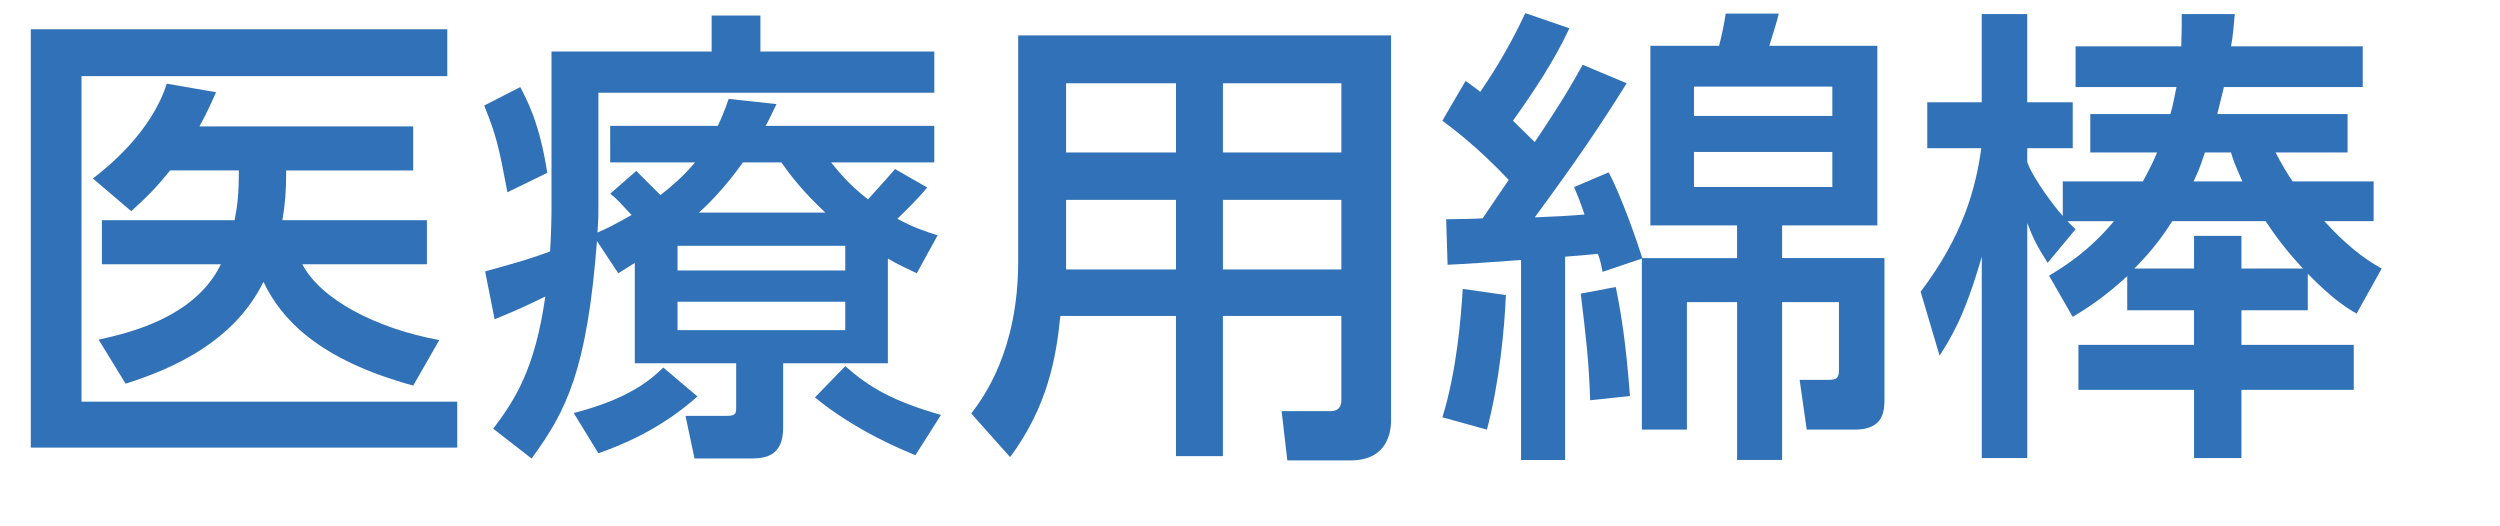
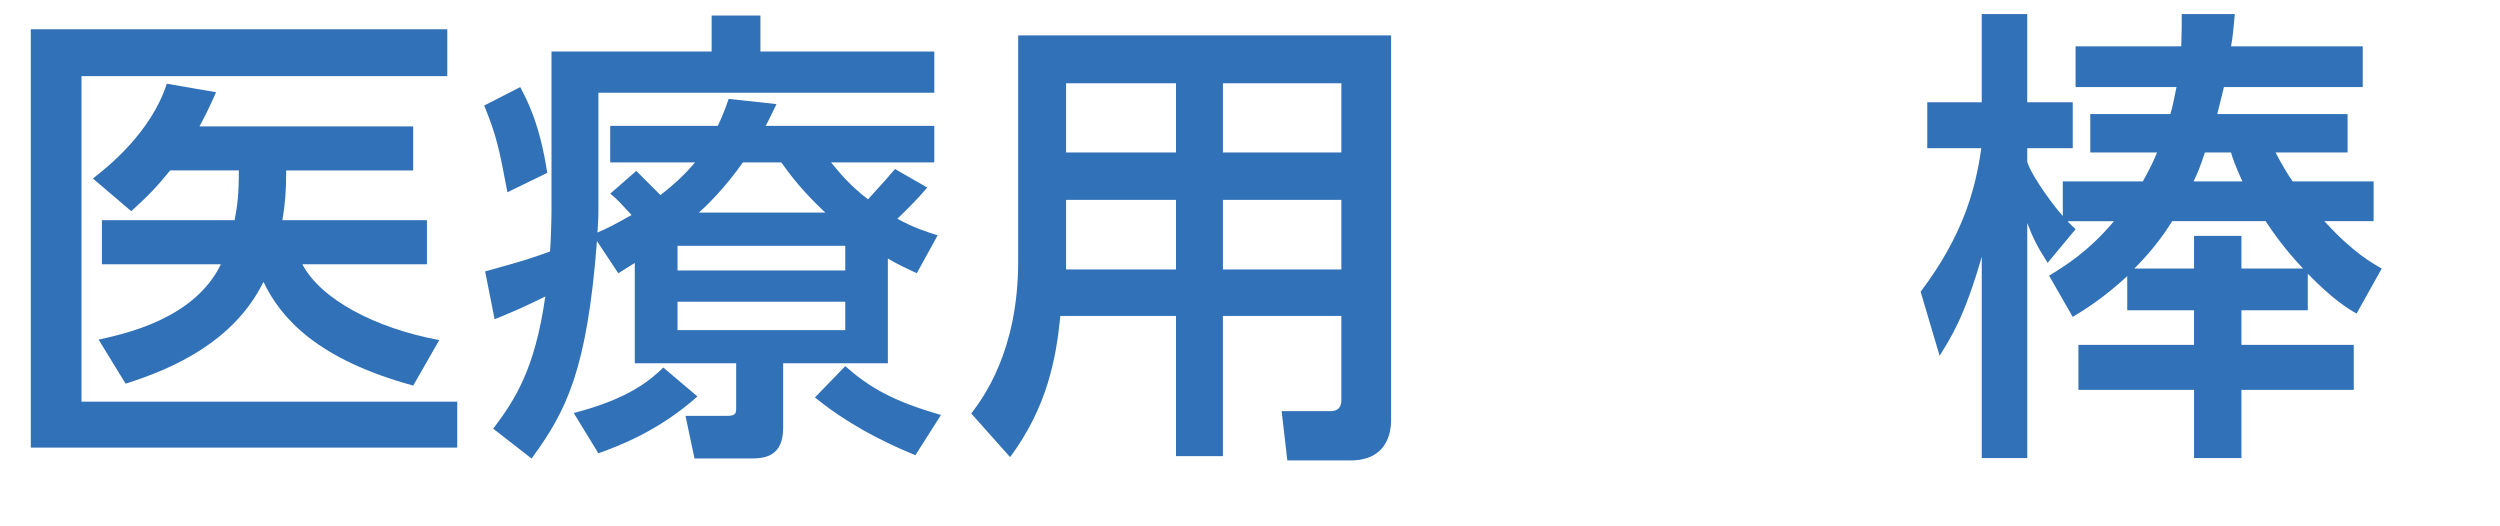
<svg xmlns="http://www.w3.org/2000/svg" version="1.1" id="on" x="0px" y="0px" viewBox="0 0 95 20" enable-background="new 0 0 95 20" xml:space="preserve">
  <g>
    <g>
      <path fill="#3071B7" d="M16.997,1.111v1.782h-13.9v12.37h14.278v1.746H1.17V1.111H16.997z M16.223,8.367v1.675h-4.735    c0.702,1.333,2.772,2.431,5.204,2.881l-0.99,1.729c-3.619-0.99-5.024-2.539-5.69-3.943c-1.116,2.269-3.421,3.295-5.239,3.871    l-1.026-1.674c0.973-0.217,3.637-0.774,4.646-2.863h-4.52V8.367h5.042c0.107-0.54,0.161-0.99,0.161-1.891h-2.61    C5.941,7.125,5.6,7.468,4.987,8.025L3.529,6.783c0.54-0.414,2.215-1.746,2.809-3.602l1.873,0.324    C7.977,4.028,7.851,4.299,7.58,4.803h8.121v1.674h-4.826c0,0.793-0.036,1.243-0.144,1.891H16.223z" />
      <path fill="#3071B7" d="M19.769,3.309c0.252,0.485,0.738,1.368,1.026,3.259l-1.513,0.738c-0.324-1.711-0.414-2.143-0.883-3.295    L19.769,3.309z M24.126,9.988l-0.631,0.396l-0.81-1.224c-0.379,4.897-1.152,6.445-2.485,8.264l-1.458-1.134    c0.828-1.099,1.584-2.251,1.98-5.023c-0.847,0.414-1.135,0.54-1.927,0.864l-0.36-1.818c1.369-0.379,1.675-0.469,2.467-0.757    c0.036-0.504,0.055-1.26,0.055-1.638v-5.96h6.085V0.589h1.854v1.369h6.608v1.566H22.739v4.429c0,0.396-0.019,0.648-0.036,0.883    C23.045,8.691,23.333,8.548,24,8.17c-0.469-0.505-0.522-0.576-0.811-0.811l0.99-0.864c0.107,0.108,0.612,0.612,0.918,0.918    c0.414-0.324,0.847-0.684,1.314-1.242h-3.223V4.784h4.087c0.162-0.342,0.252-0.558,0.414-1.026l1.818,0.198    c-0.216,0.433-0.288,0.612-0.414,0.828h6.41v1.387H31.58c0.324,0.396,0.702,0.864,1.404,1.404    c0.594-0.648,0.828-0.918,1.026-1.152l1.224,0.702c-0.432,0.522-0.918,0.973-1.134,1.188c0.63,0.342,1.026,0.468,1.53,0.63    l-0.792,1.44c-0.414-0.197-0.702-0.323-1.099-0.558v3.979h-3.979v2.448c0,1.099-0.703,1.17-1.225,1.17h-2.143l-0.343-1.62h1.566    c0.288,0,0.36-0.054,0.36-0.27v-1.729h-3.853V9.988z M26.502,15.065c-1.494,1.333-3.024,1.891-3.763,2.161l-0.937-1.531    c2.161-0.558,2.953-1.296,3.403-1.729L26.502,15.065z M25.746,9.34v0.937h6.374V9.34H25.746z M25.746,11.465v1.08h6.374v-1.08    H25.746z M31.363,8.079c-0.882-0.828-1.314-1.404-1.674-1.908H28.23c-0.684,0.973-1.368,1.639-1.674,1.908H31.363z M34.785,17.298    c-0.379-0.161-2.215-0.882-3.817-2.196l1.152-1.188c0.918,0.811,1.818,1.333,3.637,1.854L34.785,17.298z" />
      <path fill="#3071B7" d="M52.862,15.948c0,0.485-0.145,1.548-1.549,1.548h-2.395l-0.216-1.872h1.836c0.108,0,0.433,0,0.433-0.414    v-3.205h-4.501v5.329h-1.783v-5.329h-4.393c-0.162,1.603-0.486,3.438-1.909,5.365l-1.477-1.656c0.45-0.595,1.783-2.377,1.783-5.78    V1.346h14.17V15.948z M44.688,3.164h-4.177v2.629h4.177V3.164z M44.688,7.594h-4.177v2.646h4.177V7.594z M50.972,3.164h-4.501    v2.629h4.501V3.164z M50.972,7.594h-4.501v2.646h4.501V7.594z" />
-       <path fill="#3071B7" d="M57.331,6.837c-1.152-1.224-2.089-1.927-2.521-2.25l0.882-1.513c0.324,0.234,0.415,0.306,0.559,0.414    c0.271-0.396,1.026-1.513,1.711-2.989l1.674,0.576c-0.576,1.242-1.351,2.395-2.143,3.512c0.469,0.45,0.685,0.684,0.828,0.81    c1.188-1.765,1.549-2.448,1.819-2.935l1.674,0.702c-1.026,1.639-1.801,2.791-3.493,5.096c0.469-0.019,1.314-0.055,1.891-0.108    c-0.18-0.54-0.27-0.738-0.396-1.044l1.314-0.559c0.504,0.954,1.098,2.683,1.278,3.259h3.601V8.565h-3.295V1.741h2.611    c0.107-0.414,0.197-0.846,0.252-1.224h2.017c-0.055,0.252-0.234,0.81-0.36,1.224h4.105v6.824h-3.619v1.242h3.889v5.312    c0,0.469,0,1.207-1.134,1.207h-1.819l-0.27-1.891h1.08c0.342,0,0.414-0.072,0.414-0.396v-2.557h-2.16v5.996H66.01v-5.996h-1.908    v4.844h-1.711v-6.5l-1.494,0.504c-0.072-0.378-0.108-0.504-0.18-0.684C60.5,9.664,60.194,9.7,59.474,9.754v7.725H57.8V9.88    c-0.937,0.072-2.305,0.162-2.791,0.181l-0.054-1.729c0.287,0,1.224-0.019,1.386-0.036L57.331,6.837z M57.224,11.213    c-0.055,1.314-0.253,3.349-0.721,5.113l-1.692-0.469c0.54-1.746,0.702-3.727,0.774-4.879L57.224,11.213z M61.4,10.906    c0.216,1.08,0.378,2.07,0.54,4.142l-1.513,0.162c-0.054-1.53-0.144-2.269-0.359-4.052L61.4,10.906z M64.371,3.29v1.116h5.258V3.29    H64.371z M64.371,5.774v1.333h5.258V5.774H64.371z" />
      <path fill="#3071B7" d="M78.566,8.403c0.09,0.108,0.197,0.198,0.306,0.307L77.81,9.988c-0.414-0.648-0.558-0.954-0.774-1.513    v8.931h-1.729V9.754c-0.666,2.323-1.188,3.097-1.602,3.764l-0.721-2.432c1.603-2.124,2.089-3.889,2.305-5.455h-2.053V3.885h2.07    v-3.35h1.729v3.35h1.729v1.746h-1.729v0.522c0.198,0.612,1.135,1.836,1.351,2.052V6.892h3.043c0.271-0.486,0.433-0.829,0.54-1.099    h-2.538V4.334h3.043c0.071-0.233,0.126-0.485,0.233-1.025h-3.835V1.76h4.016c0.018-0.504,0.018-0.864,0.018-1.225h2.017    c-0.054,0.54-0.072,0.864-0.144,1.225h5.005v1.549h-5.275c-0.145,0.576-0.162,0.647-0.252,1.025h4.951v1.459h-2.736    c0.197,0.396,0.504,0.9,0.647,1.099h3.079v1.512h-1.872c1.098,1.207,1.836,1.603,2.179,1.801l-0.955,1.711    c-0.378-0.217-0.899-0.54-1.854-1.513v1.387h-2.521v1.314h4.268v1.71h-4.268v2.593h-1.801v-2.593H78.98v-1.71h4.393v-1.314h-2.538    v-1.297c-0.9,0.828-1.566,1.242-2.071,1.549l-0.899-1.566c0.647-0.396,1.512-0.937,2.466-2.071H78.566z M82.545,8.403    c-0.27,0.433-0.702,1.063-1.44,1.801h2.269V8.962h1.801v1.242h2.341c-0.63-0.666-1.08-1.278-1.423-1.801H82.545z M85.21,6.892    c-0.271-0.595-0.378-0.9-0.432-1.099h-0.991c-0.18,0.558-0.306,0.846-0.432,1.099H85.21z" />
    </g>
  </g>
</svg>